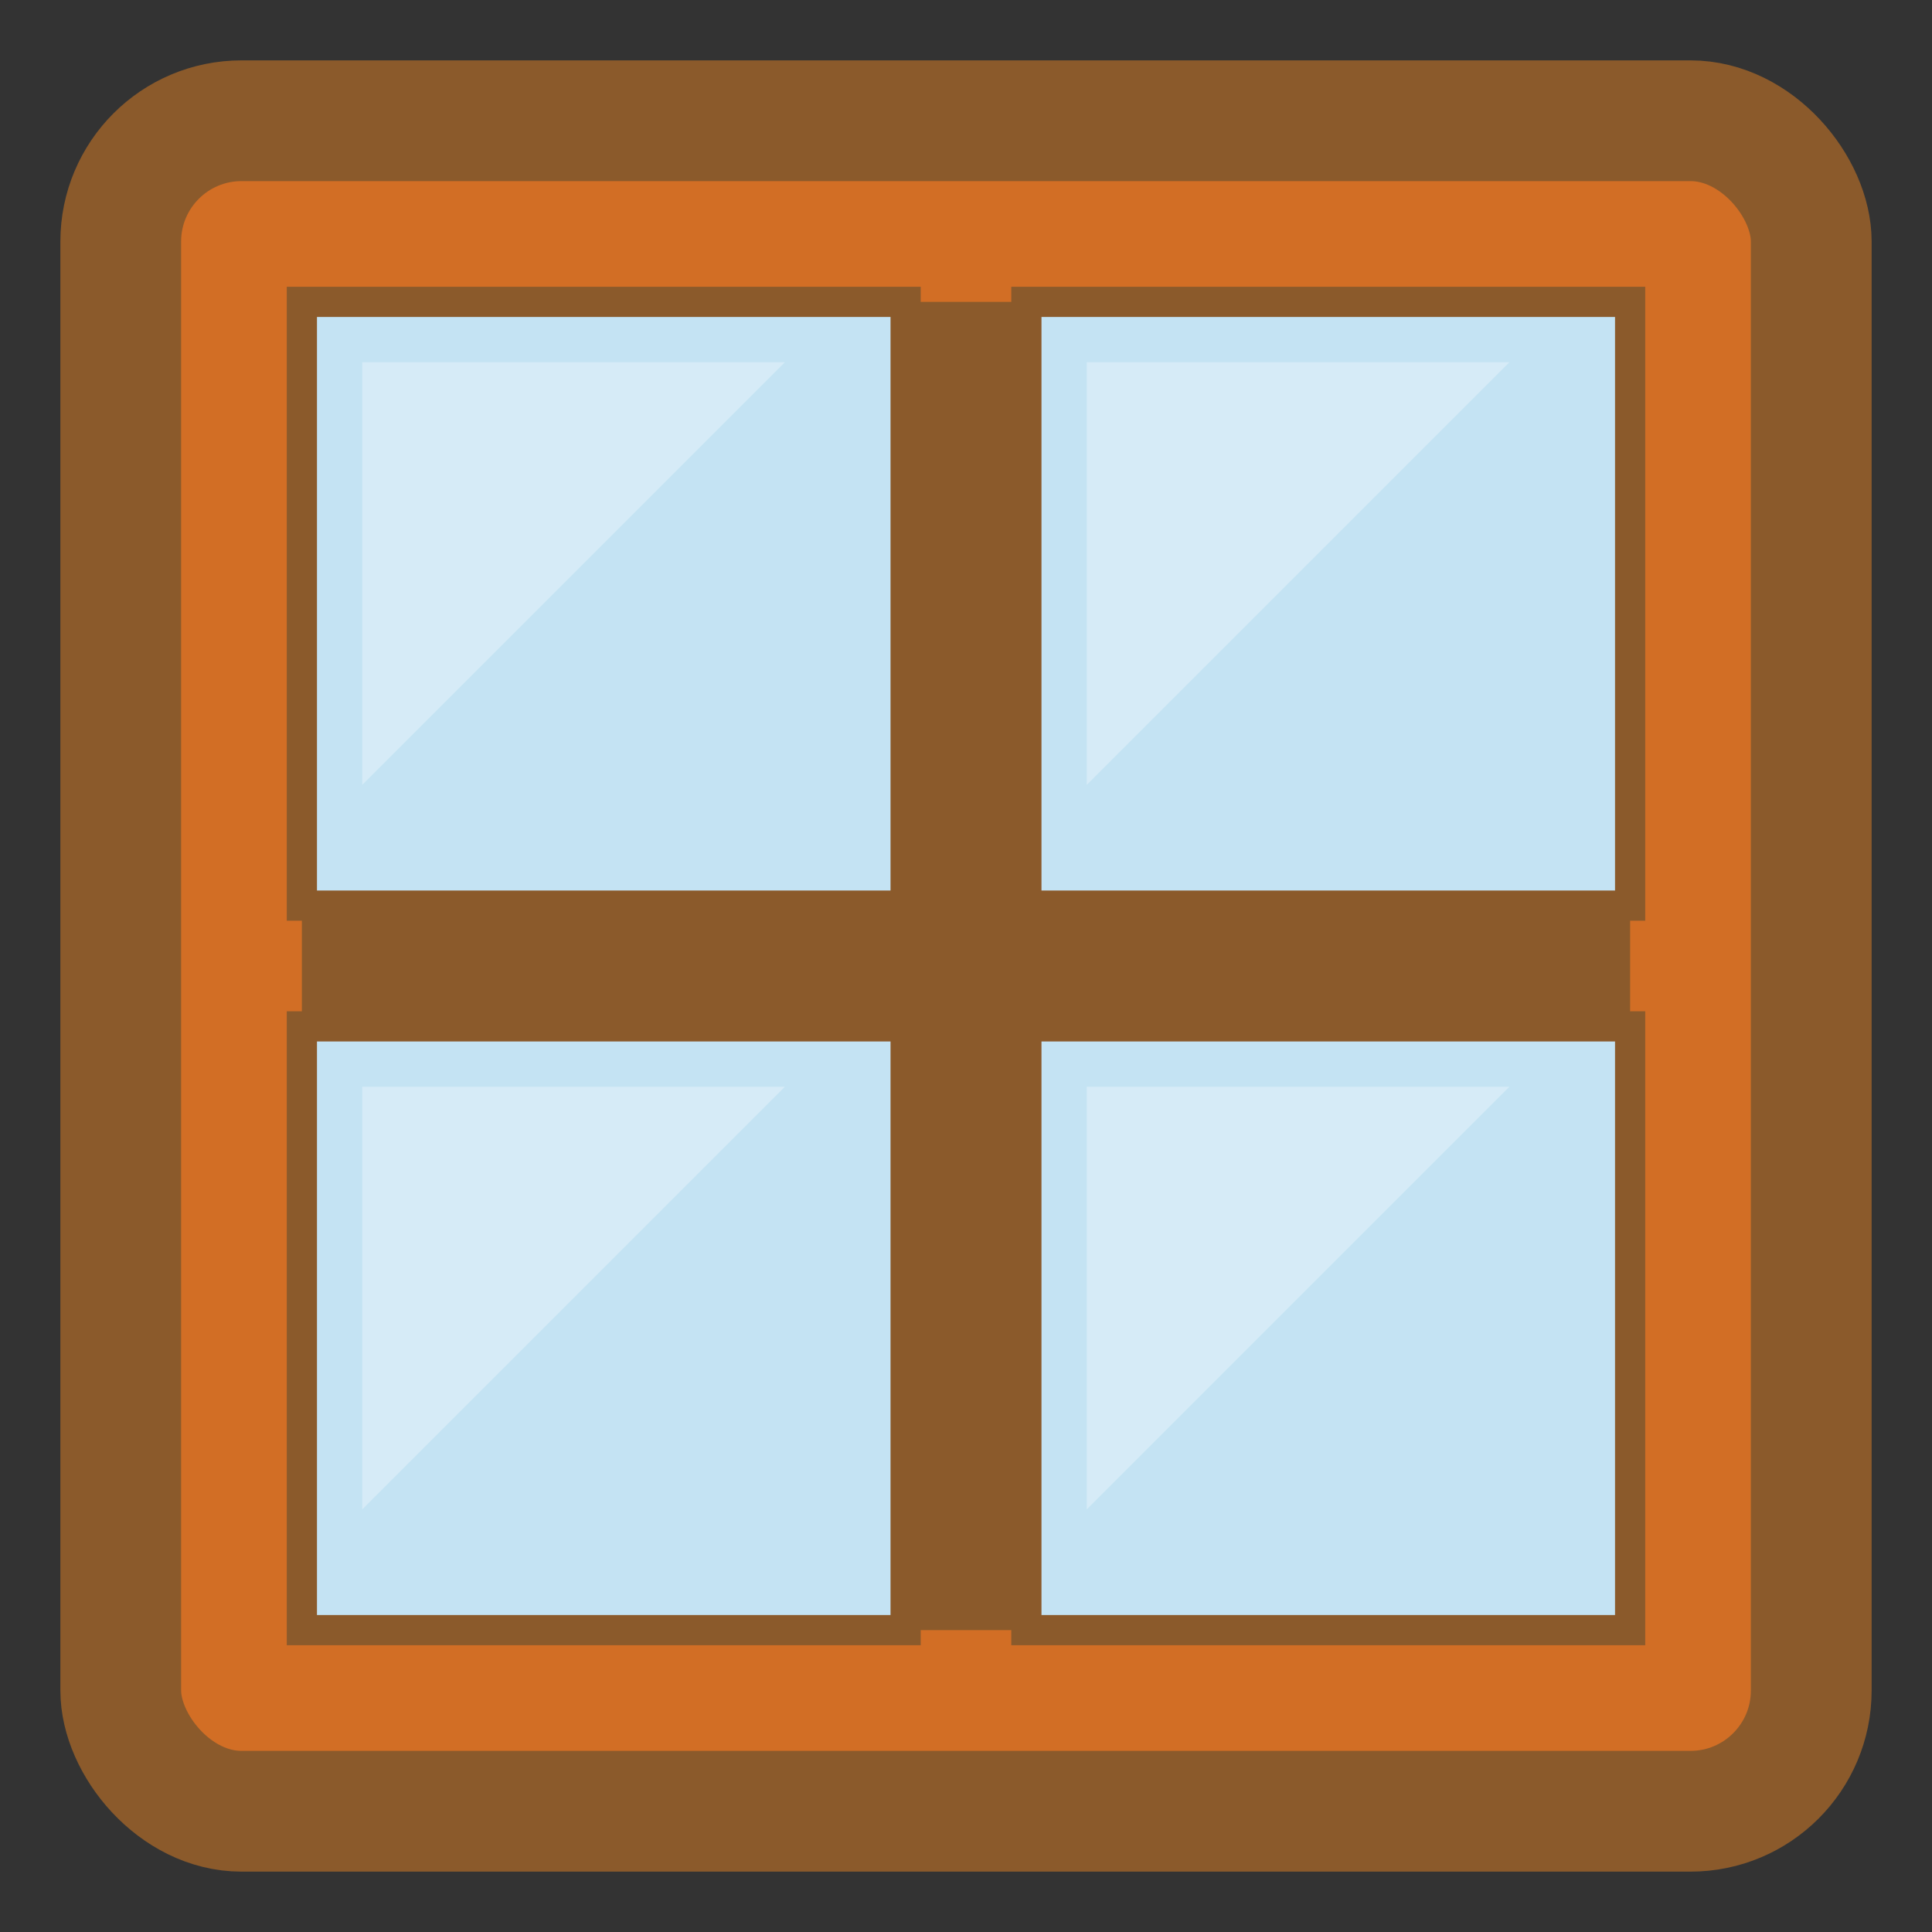
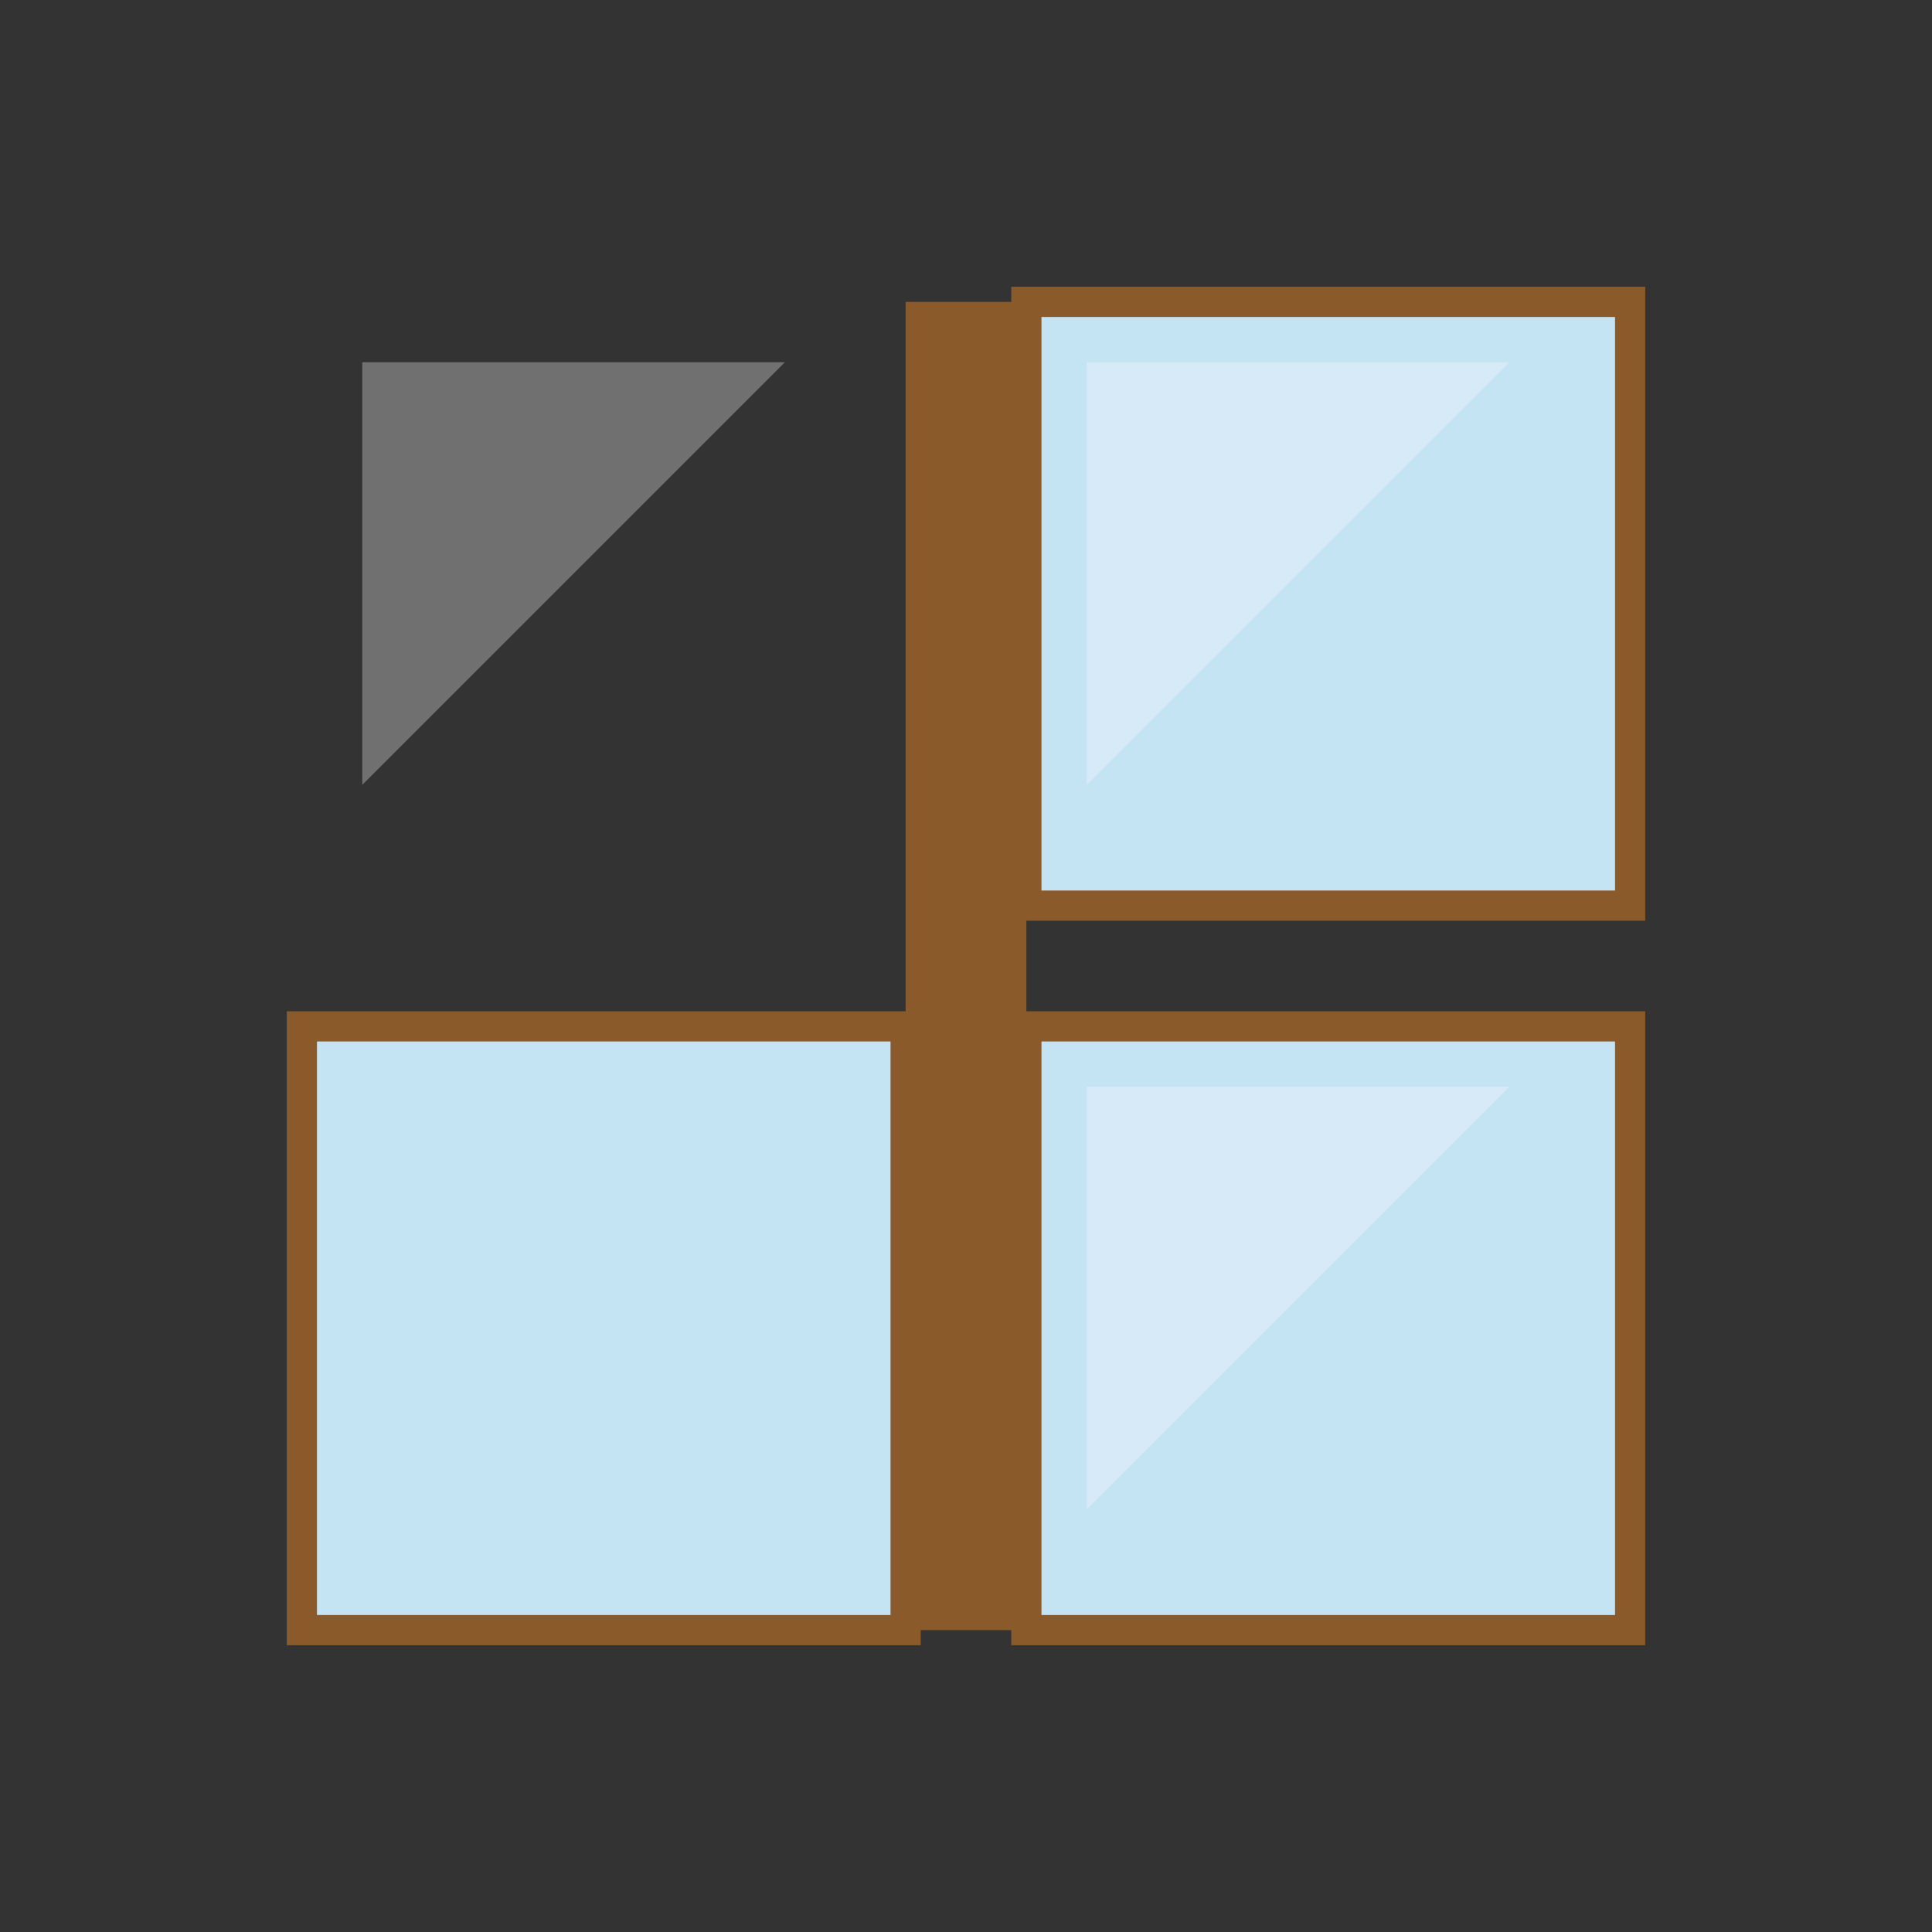
<svg xmlns="http://www.w3.org/2000/svg" width="32" height="32" viewBox="0 0 32 32">
  <rect x="0" y="0" width="32" height="32" fill="#333333" stroke="none" />
  <defs>
    <style>
      .window-frame { fill: #d26e25; stroke: #8b5a2b; stroke-width: 2; }
      .window-glass { fill: #c4e3f3; stroke: #8b5a2b; stroke-width: 0.5; }
      .window-highlight { fill: white; fill-opacity: 0.3; }
    </style>
  </defs>
-   <rect class="window-frame" x="2" y="2" width="28" height="28" rx="2" ry="2" />
-   <rect class="window-glass" x="5" y="5" width="10" height="10" />
  <rect class="window-glass" x="17" y="5" width="10" height="10" />
  <rect class="window-glass" x="5" y="17" width="10" height="10" />
  <rect class="window-glass" x="17" y="17" width="10" height="10" />
  <rect fill="#8b5a2b" x="15" y="5" width="2" height="22" />
-   <rect fill="#8b5a2b" x="5" y="15" width="22" height="2" />
  <path class="window-highlight" d="M6,6 L13,6 L6,13 Z" />
  <path class="window-highlight" d="M18,6 L25,6 L18,13 Z" />
-   <path class="window-highlight" d="M6,18 L13,18 L6,25 Z" />
  <path class="window-highlight" d="M18,18 L25,18 L18,25 Z" />
</svg>